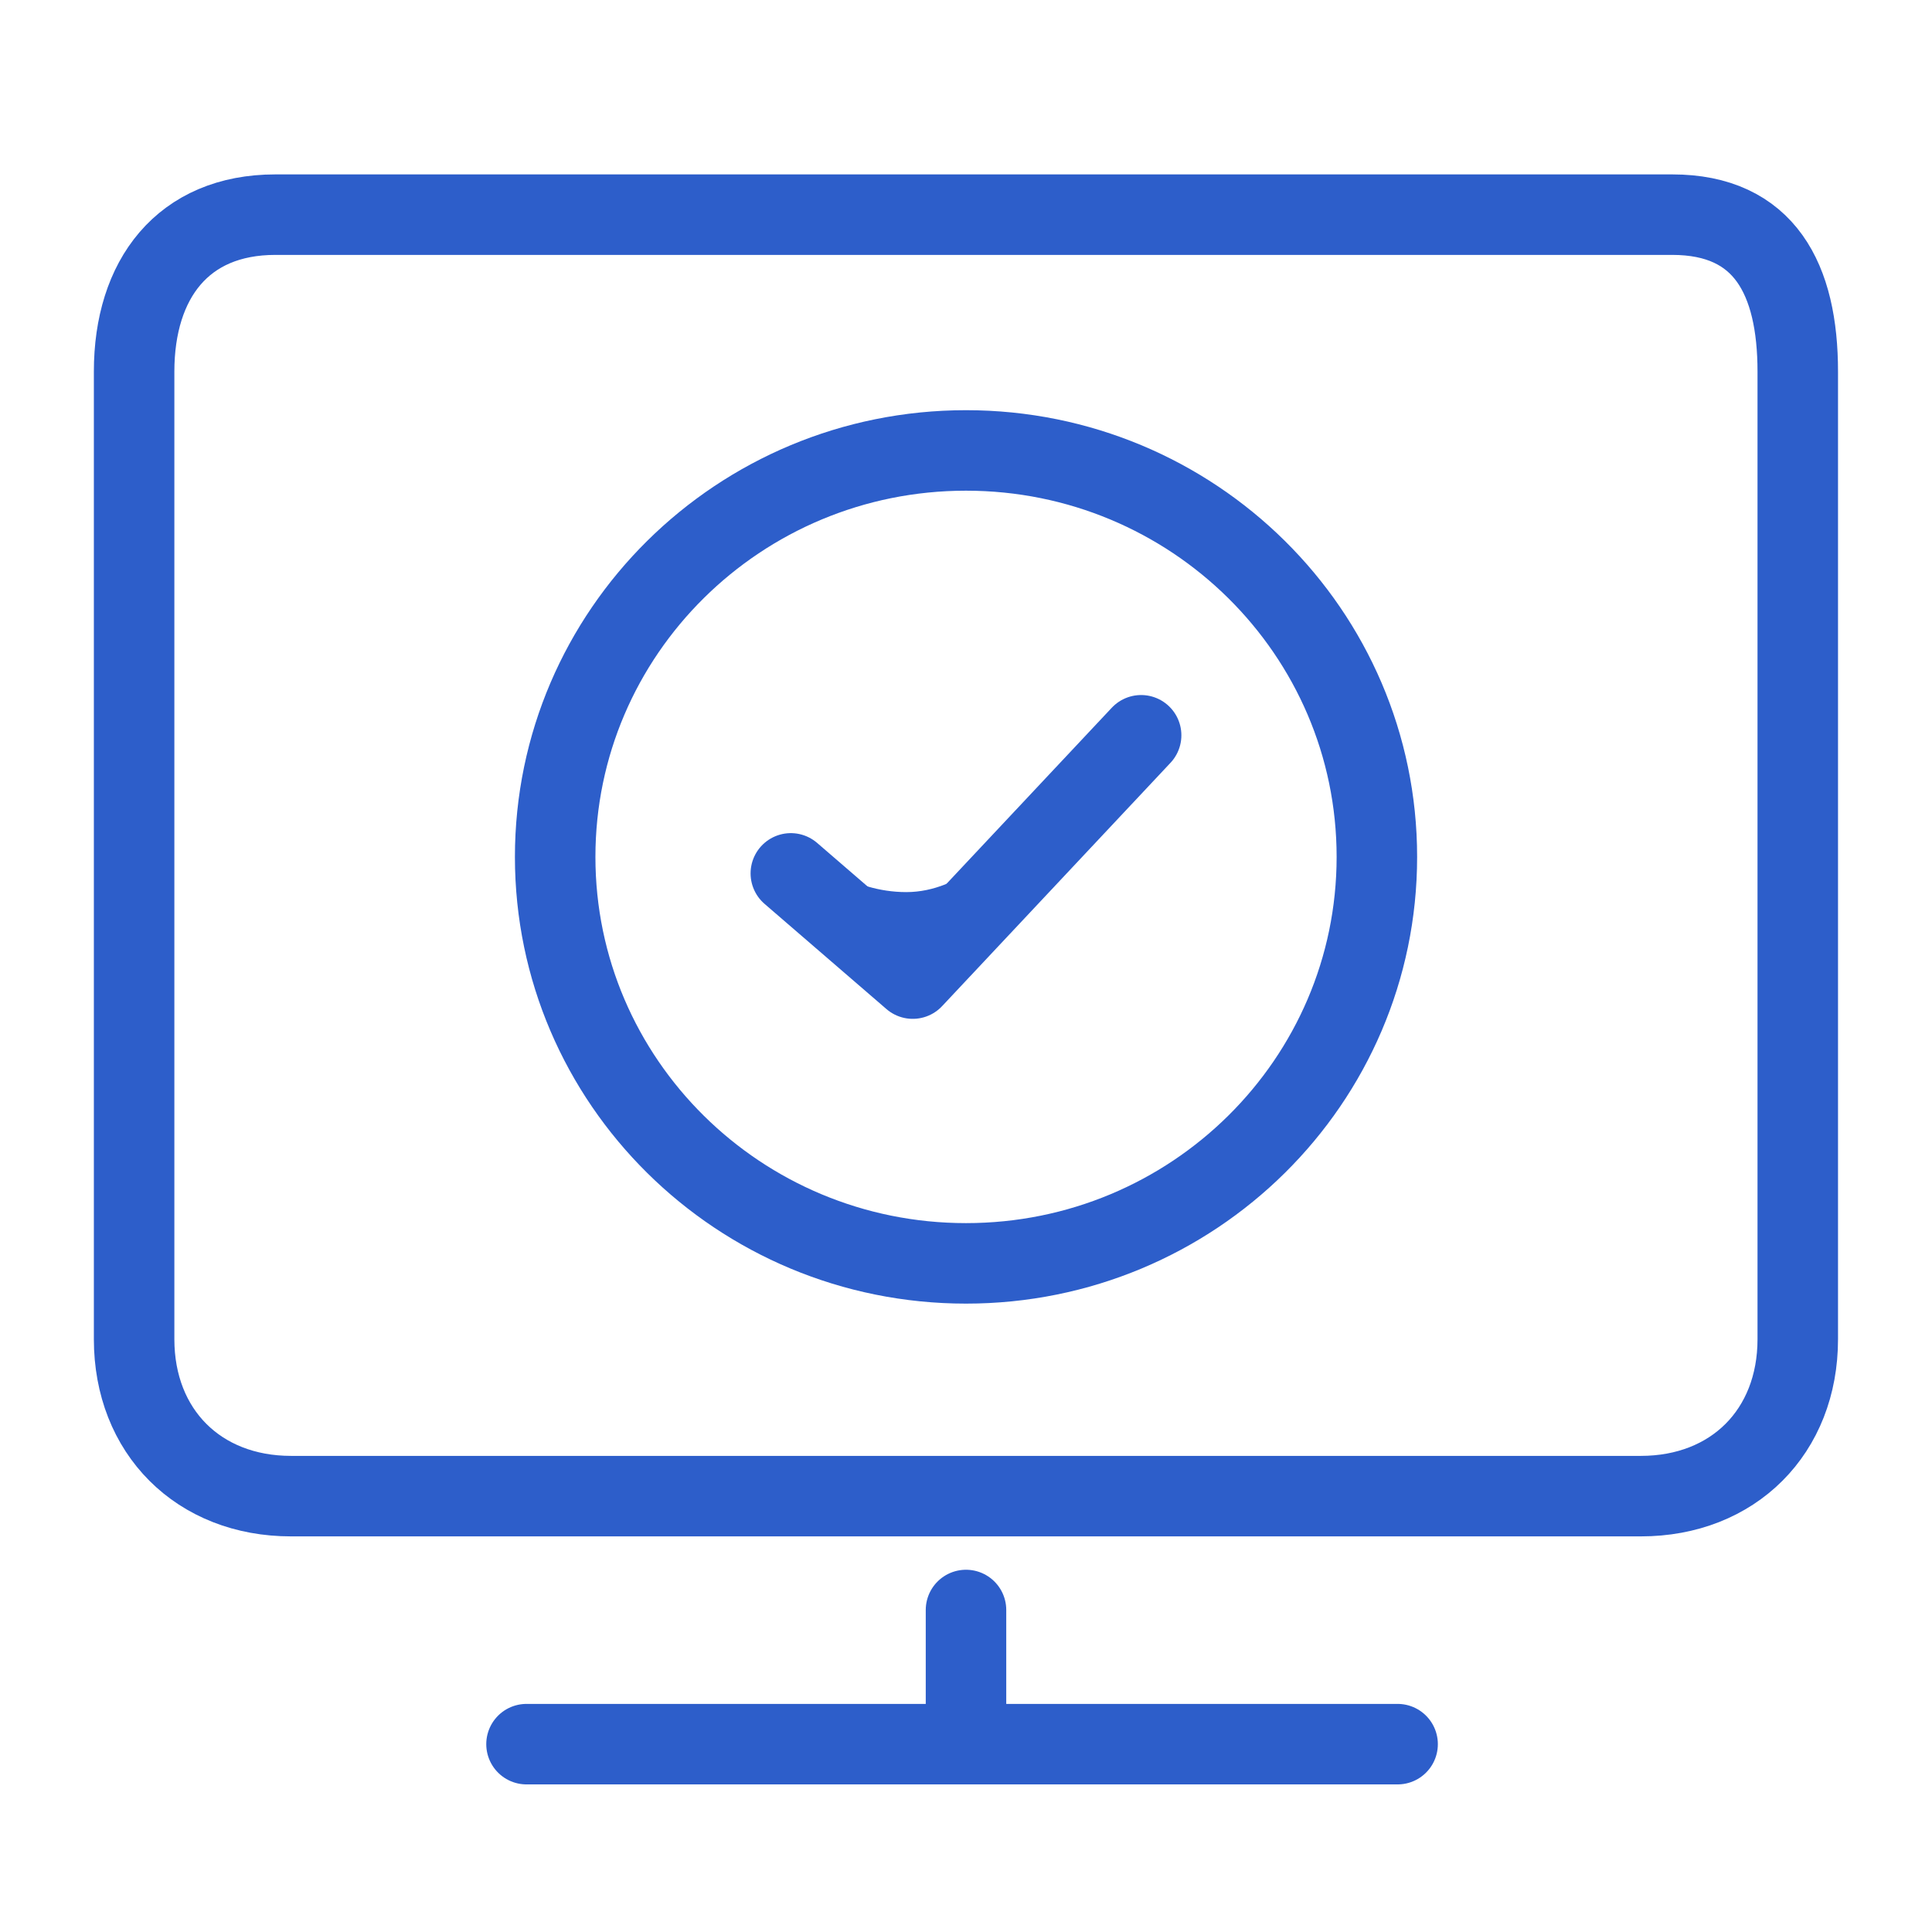
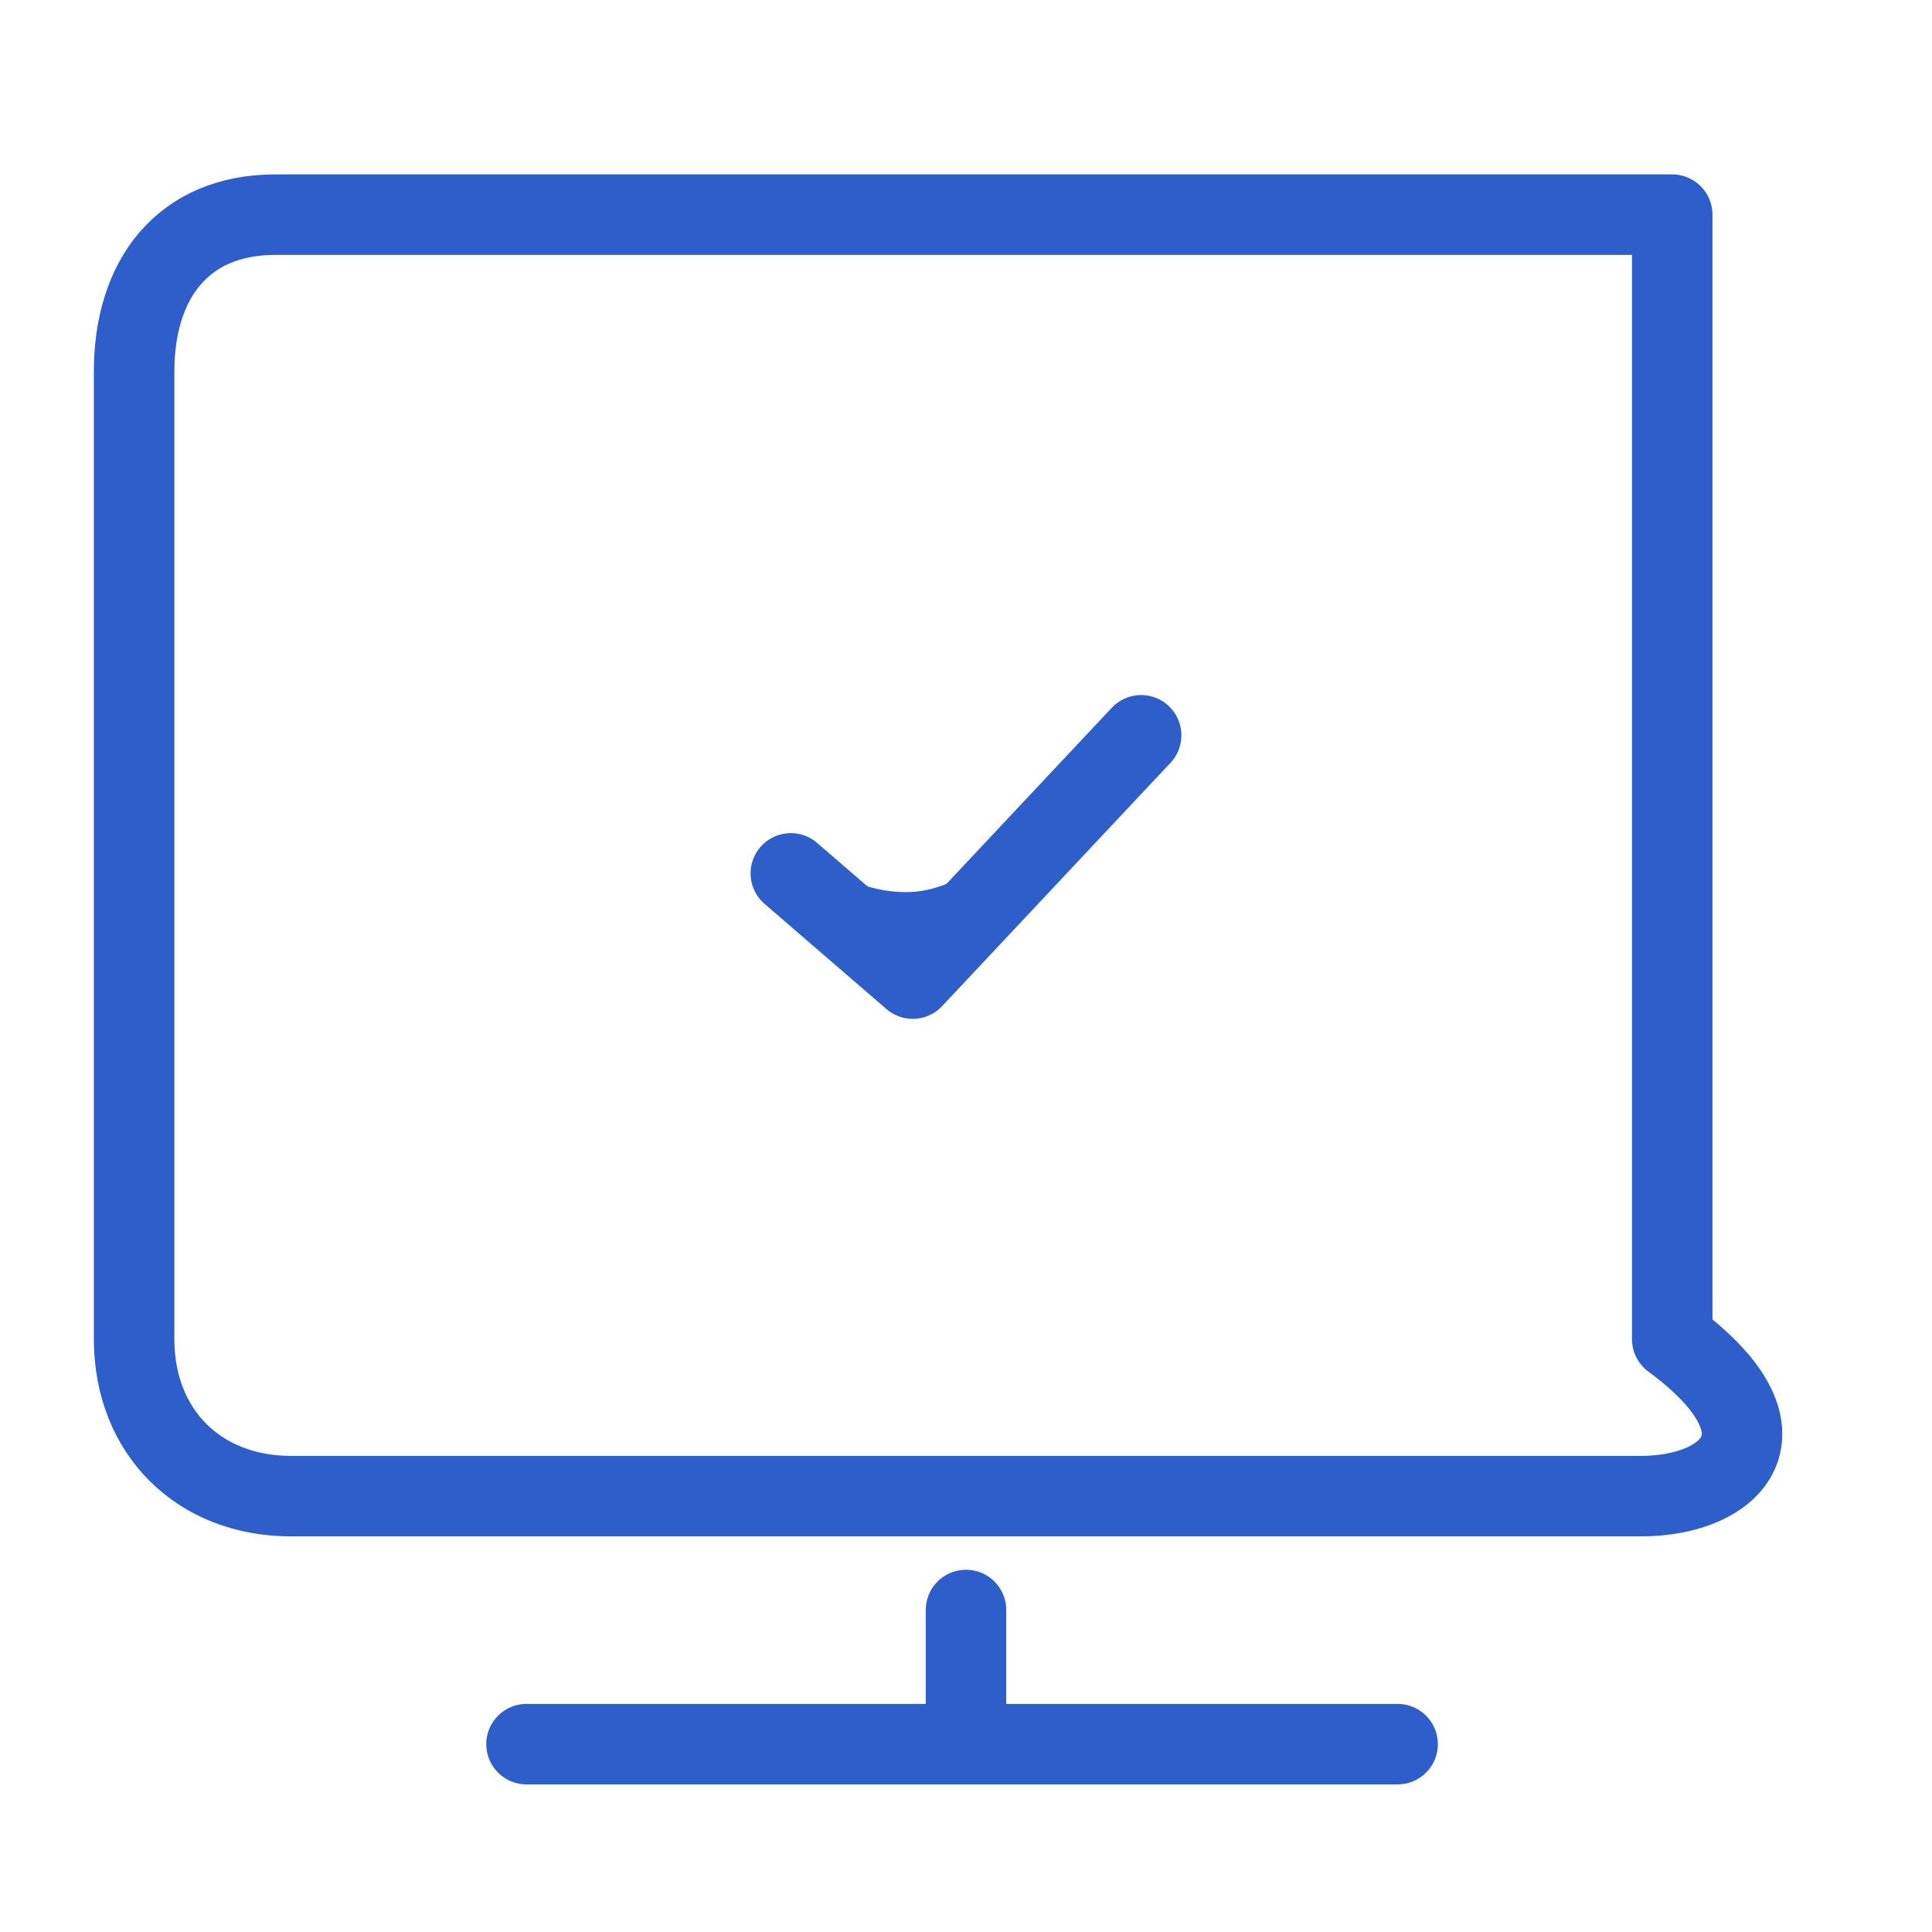
<svg xmlns="http://www.w3.org/2000/svg" width="48" height="48" viewBox="0 0 48 48" fill="none">
  <path d="M24 43.333L24 40" stroke="#2D5ECA" stroke-width="2" stroke-linecap="round" stroke-linejoin="round" />
-   <path fill-rule="evenodd" clip-rule="evenodd" d="M6.841 5.333H41.546C43.843 5.333 44.665 6.935 44.665 9.232V33.272C44.665 35.569 43.063 37.171 40.766 37.171H7.231C4.934 37.171 3.332 35.569 3.332 33.272V9.232C3.332 6.935 4.544 5.333 6.841 5.333Z" stroke="#2D5ECA" stroke-width="2" stroke-miterlimit="10" stroke-linecap="round" stroke-linejoin="round" />
+   <path fill-rule="evenodd" clip-rule="evenodd" d="M6.841 5.333H41.546V33.272C44.665 35.569 43.063 37.171 40.766 37.171H7.231C4.934 37.171 3.332 35.569 3.332 33.272V9.232C3.332 6.935 4.544 5.333 6.841 5.333Z" stroke="#2D5ECA" stroke-width="2" stroke-miterlimit="10" stroke-linecap="round" stroke-linejoin="round" />
  <path d="M34.723 43.333L13.081 43.333" stroke="#2D5ECA" stroke-width="2" stroke-linecap="round" stroke-linejoin="round" />
  <path d="M22.618 24.443L20.207 21.297C20.207 21.297 21.129 22.164 22.518 22.164C23.906 22.164 24.916 20.953 24.916 20.953L22.618 24.443Z" fill="#2D5ECA" />
  <path d="M19.648 21.699L22.677 24.313L28.351 18.268" stroke="#2D5ECA" stroke-width="2" stroke-linecap="round" stroke-linejoin="round" />
-   <path d="M24 31.388C29.638 31.388 34.208 26.867 34.208 21.29C34.208 15.713 29.638 11.191 24 11.191C18.363 11.191 13.793 15.713 13.793 21.29C13.793 26.867 18.363 31.388 24 31.388Z" stroke="#2D5ECA" stroke-width="2" stroke-linecap="round" stroke-linejoin="round" />
</svg>